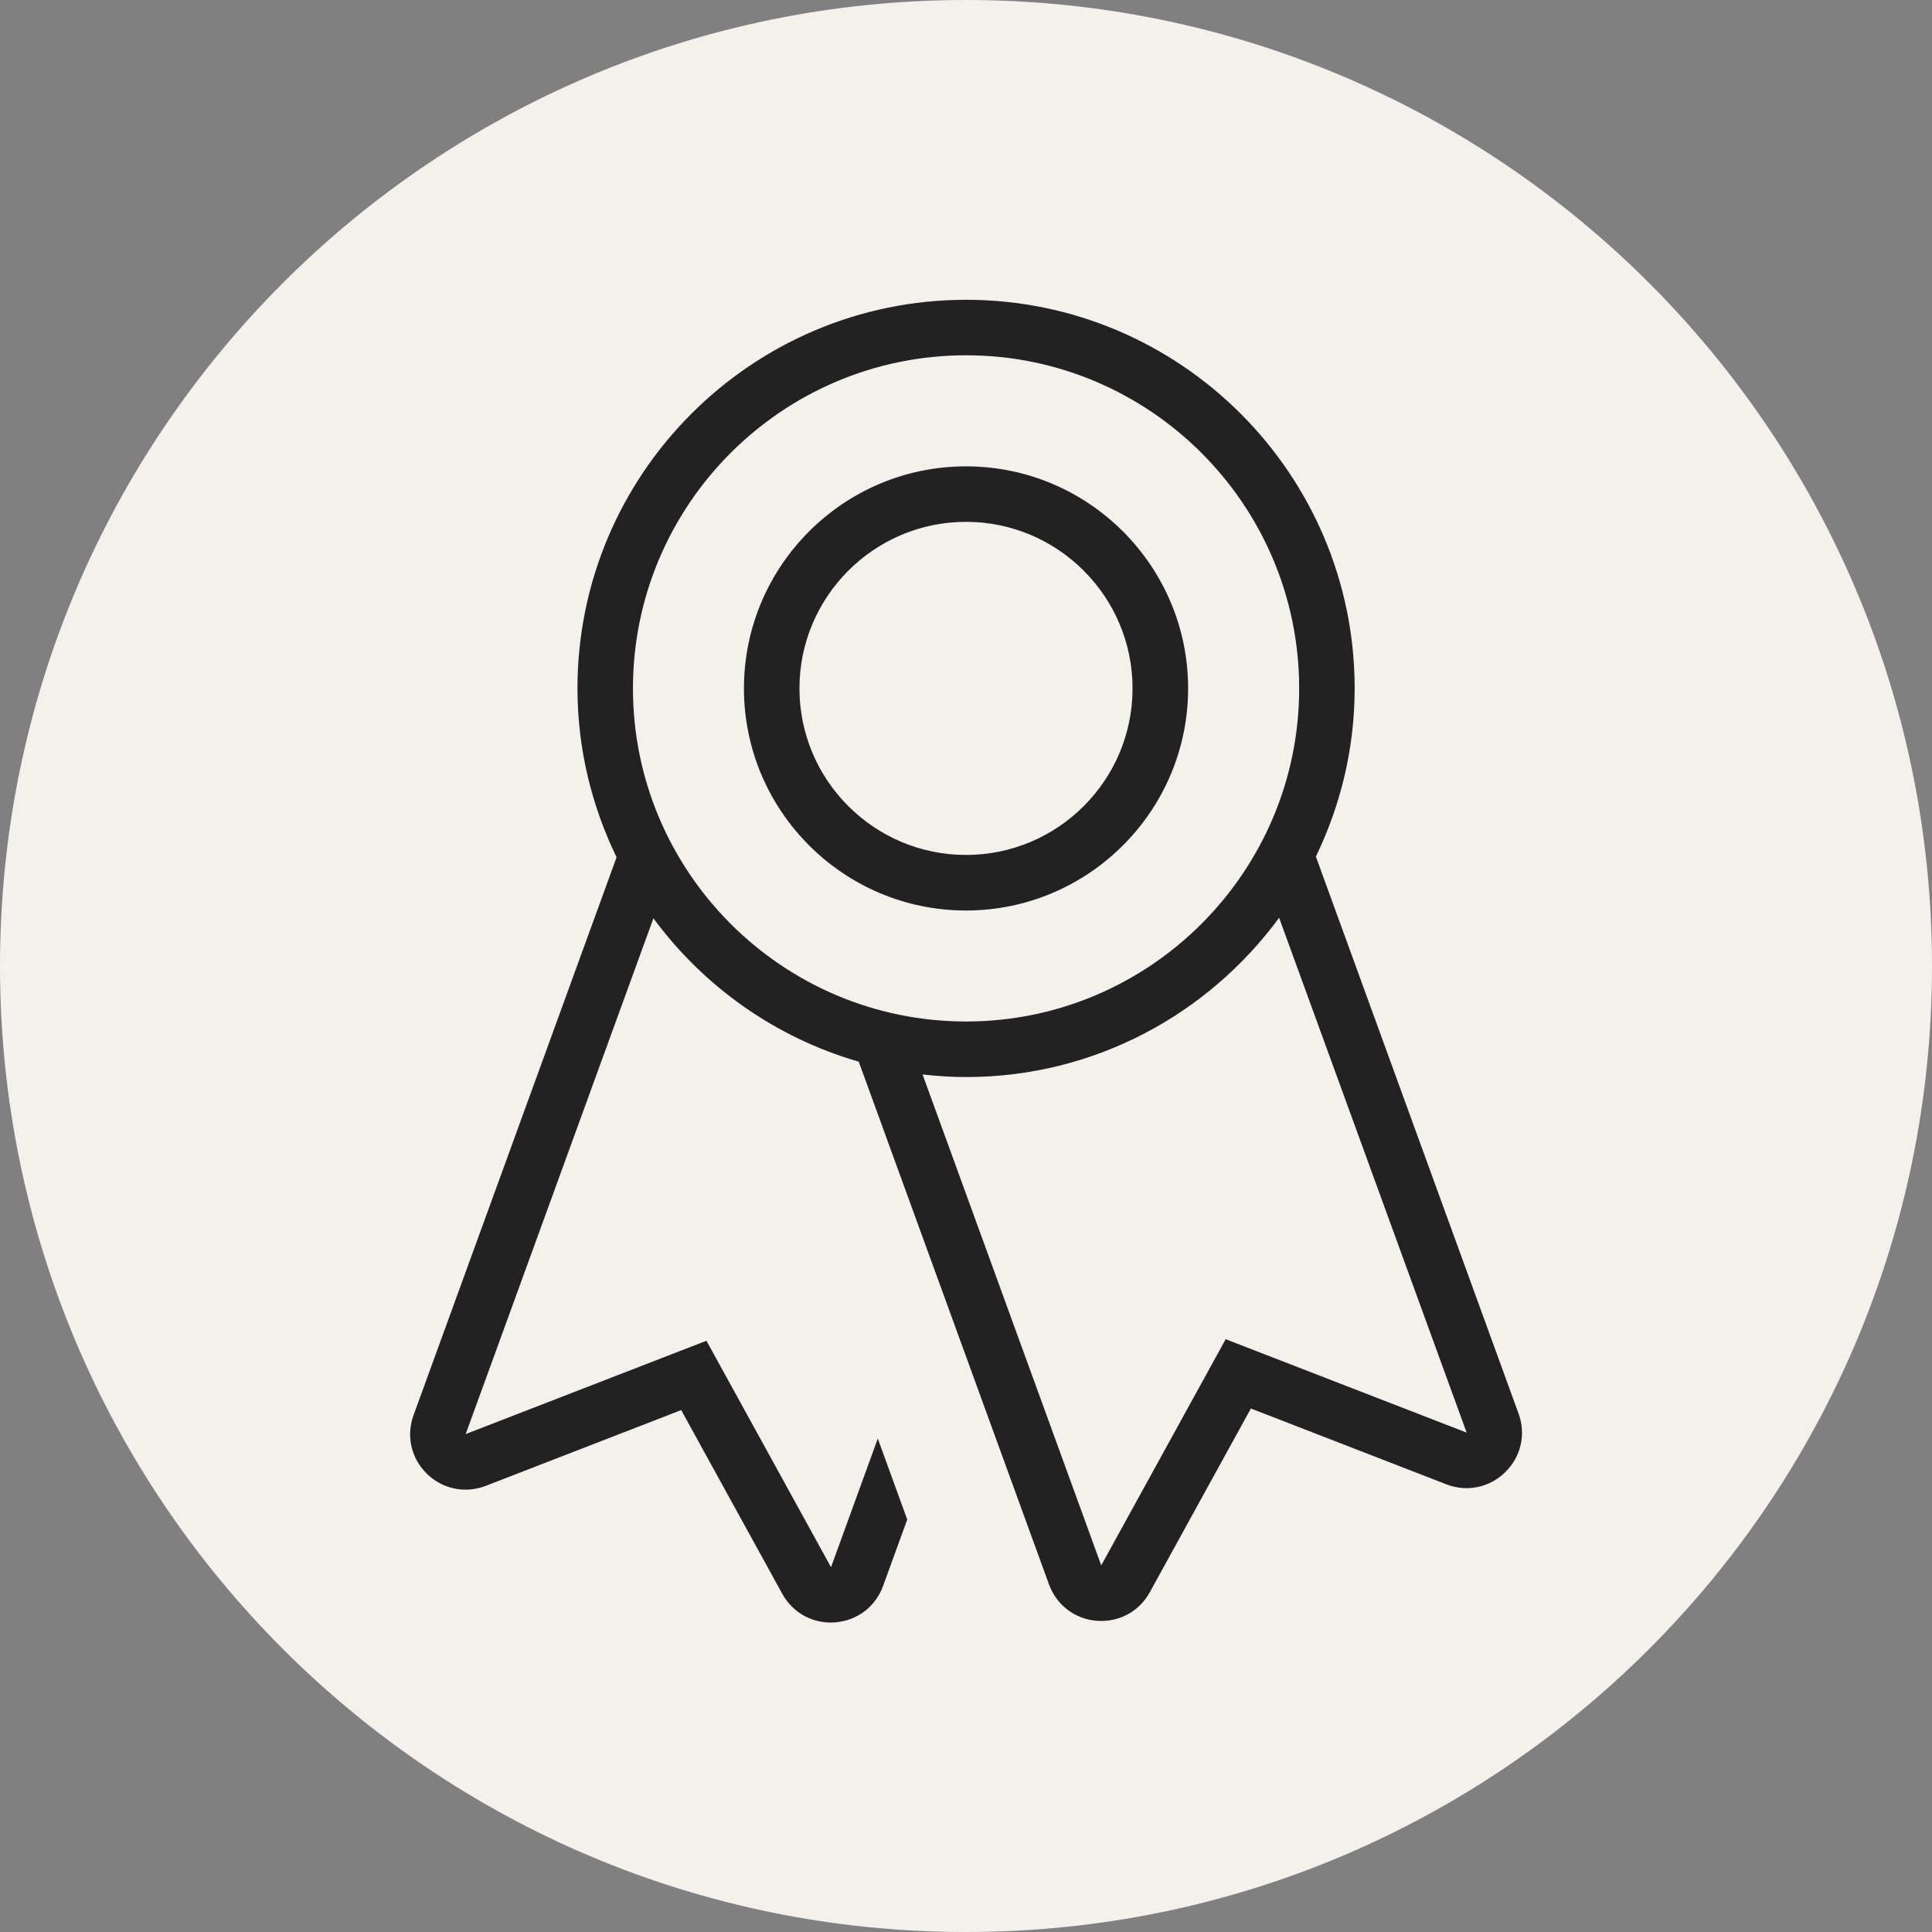
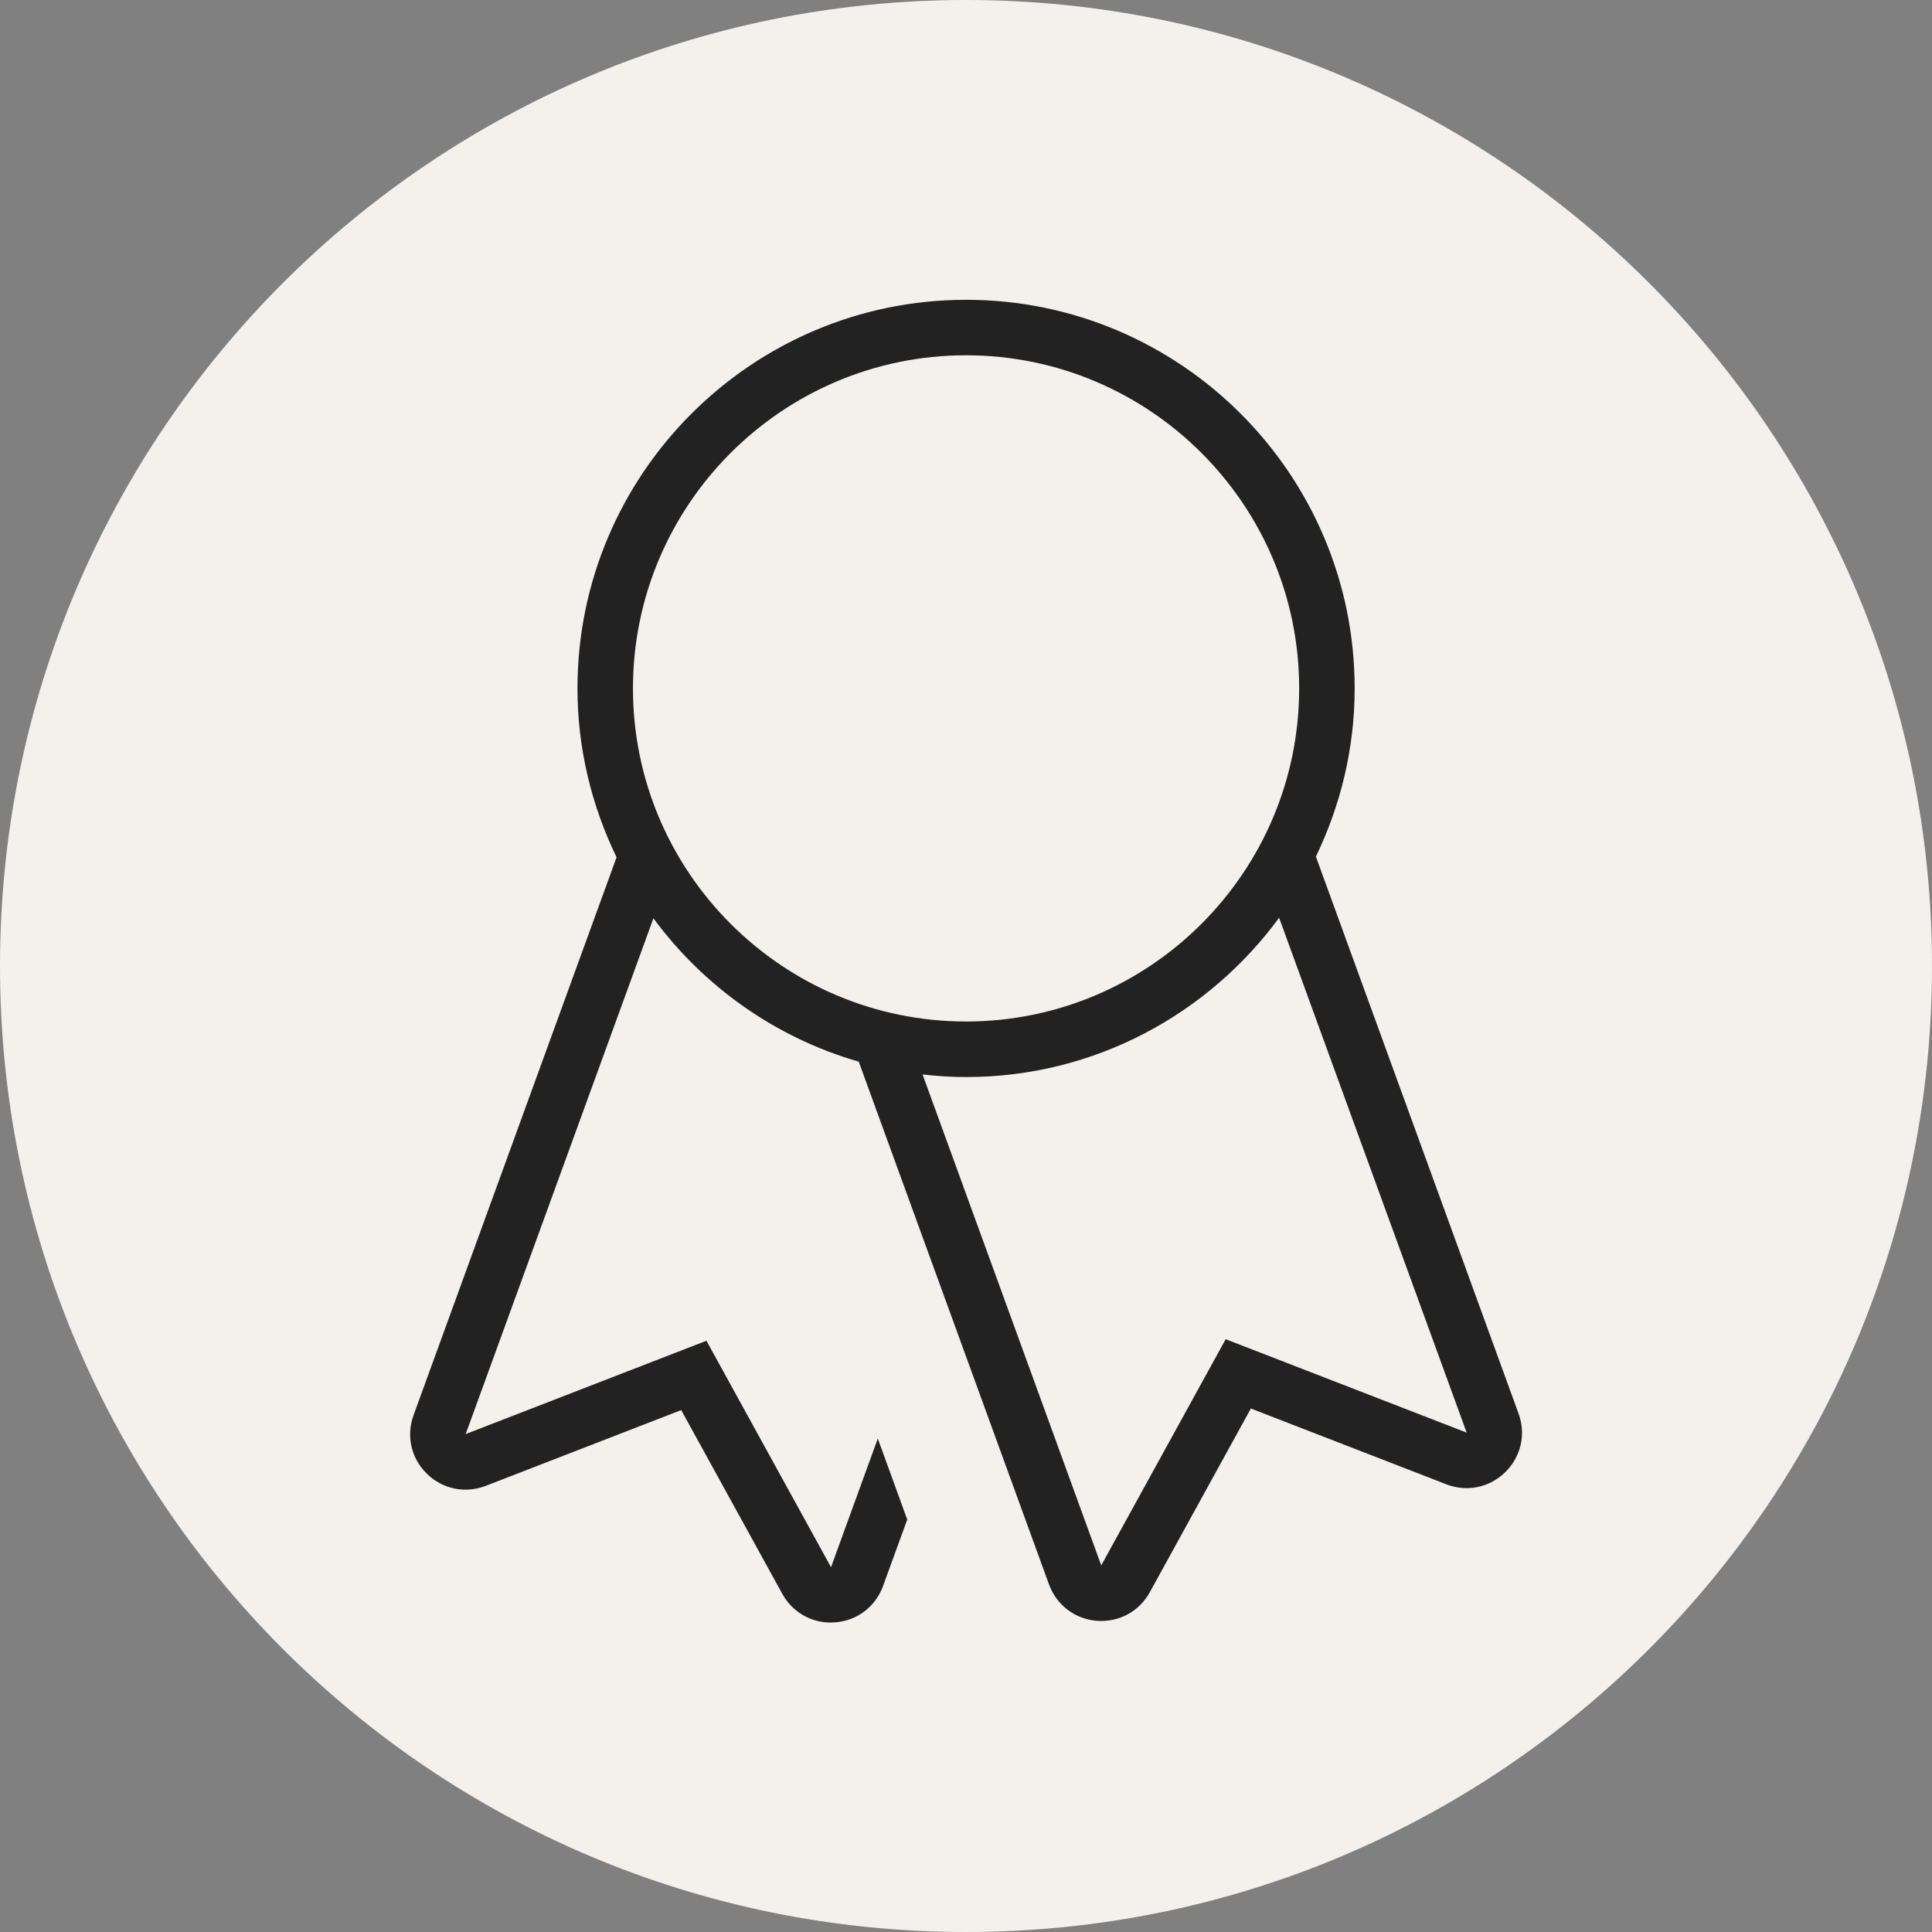
<svg xmlns="http://www.w3.org/2000/svg" width="29" height="29" viewBox="0 0 29 29" fill="none">
  <rect x="0" y="0" width="29" height="29" fill="#808080" stroke="none" />
  <path d="M29 14.5C29 6.492 22.508 0 14.5 0C6.492 0 0 6.492 0 14.5C0 22.508 6.492 29 14.5 29C22.508 29 29 22.508 29 14.5Z" fill="#F4F1ED" />
  <g clip-path="url(#clip0_211_16659)">
    <path d="M22.794 21.218L19.752 12.858C20.121 12.092 20.334 11.238 20.334 10.333C20.334 7.117 17.718 4.5 14.501 4.5C11.284 4.5 8.668 7.117 8.668 10.333C8.668 11.242 8.883 12.1 9.255 12.868L6.208 21.241C6.094 21.552 6.171 21.89 6.407 22.121C6.644 22.353 6.983 22.422 7.292 22.303L10.225 21.166L11.742 23.923C11.891 24.193 12.165 24.355 12.47 24.355C12.492 24.355 12.514 24.354 12.536 24.352C12.866 24.327 13.142 24.118 13.255 23.806L13.618 22.809L13.176 21.593L12.474 23.524C12.474 23.524 12.473 23.523 12.472 23.521L10.604 20.125L6.99 21.526L9.808 13.784C10.562 14.807 11.639 15.575 12.89 15.936L15.746 23.783C15.86 24.094 16.135 24.303 16.465 24.329C16.488 24.33 16.51 24.331 16.532 24.331C16.836 24.331 17.111 24.17 17.259 23.9L18.776 21.142L21.71 22.28C22.019 22.4 22.357 22.33 22.594 22.098C22.831 21.866 22.908 21.528 22.794 21.218ZM9.501 10.333C9.501 7.576 11.744 5.333 14.501 5.333C17.258 5.333 19.501 7.576 19.501 10.333C19.501 13.09 17.258 15.333 14.501 15.333C11.744 15.333 9.501 13.09 9.501 10.333ZM18.398 20.102L16.53 23.497L13.848 16.128C14.062 16.152 14.28 16.167 14.501 16.167C16.43 16.167 18.137 15.223 19.2 13.776L22.015 21.504L18.398 20.102Z" fill="#222222" />
-     <path d="M17.834 10.333C17.834 8.495 16.338 7 14.5 7C12.662 7 11.167 8.495 11.167 10.333C11.167 12.171 12.662 13.667 14.5 13.667C16.338 13.667 17.834 12.171 17.834 10.333ZM12 10.333C12 8.955 13.122 7.833 14.5 7.833C15.879 7.833 17 8.955 17 10.333C17 11.712 15.879 12.833 14.5 12.833C13.122 12.833 12 11.712 12 10.333Z" fill="#222222" />
  </g>
  <defs>
    <clipPath id="clip0_211_16659">
      <rect width="20" height="20" fill="white" transform="translate(4.5 4.5)" />
    </clipPath>
  </defs>
</svg>